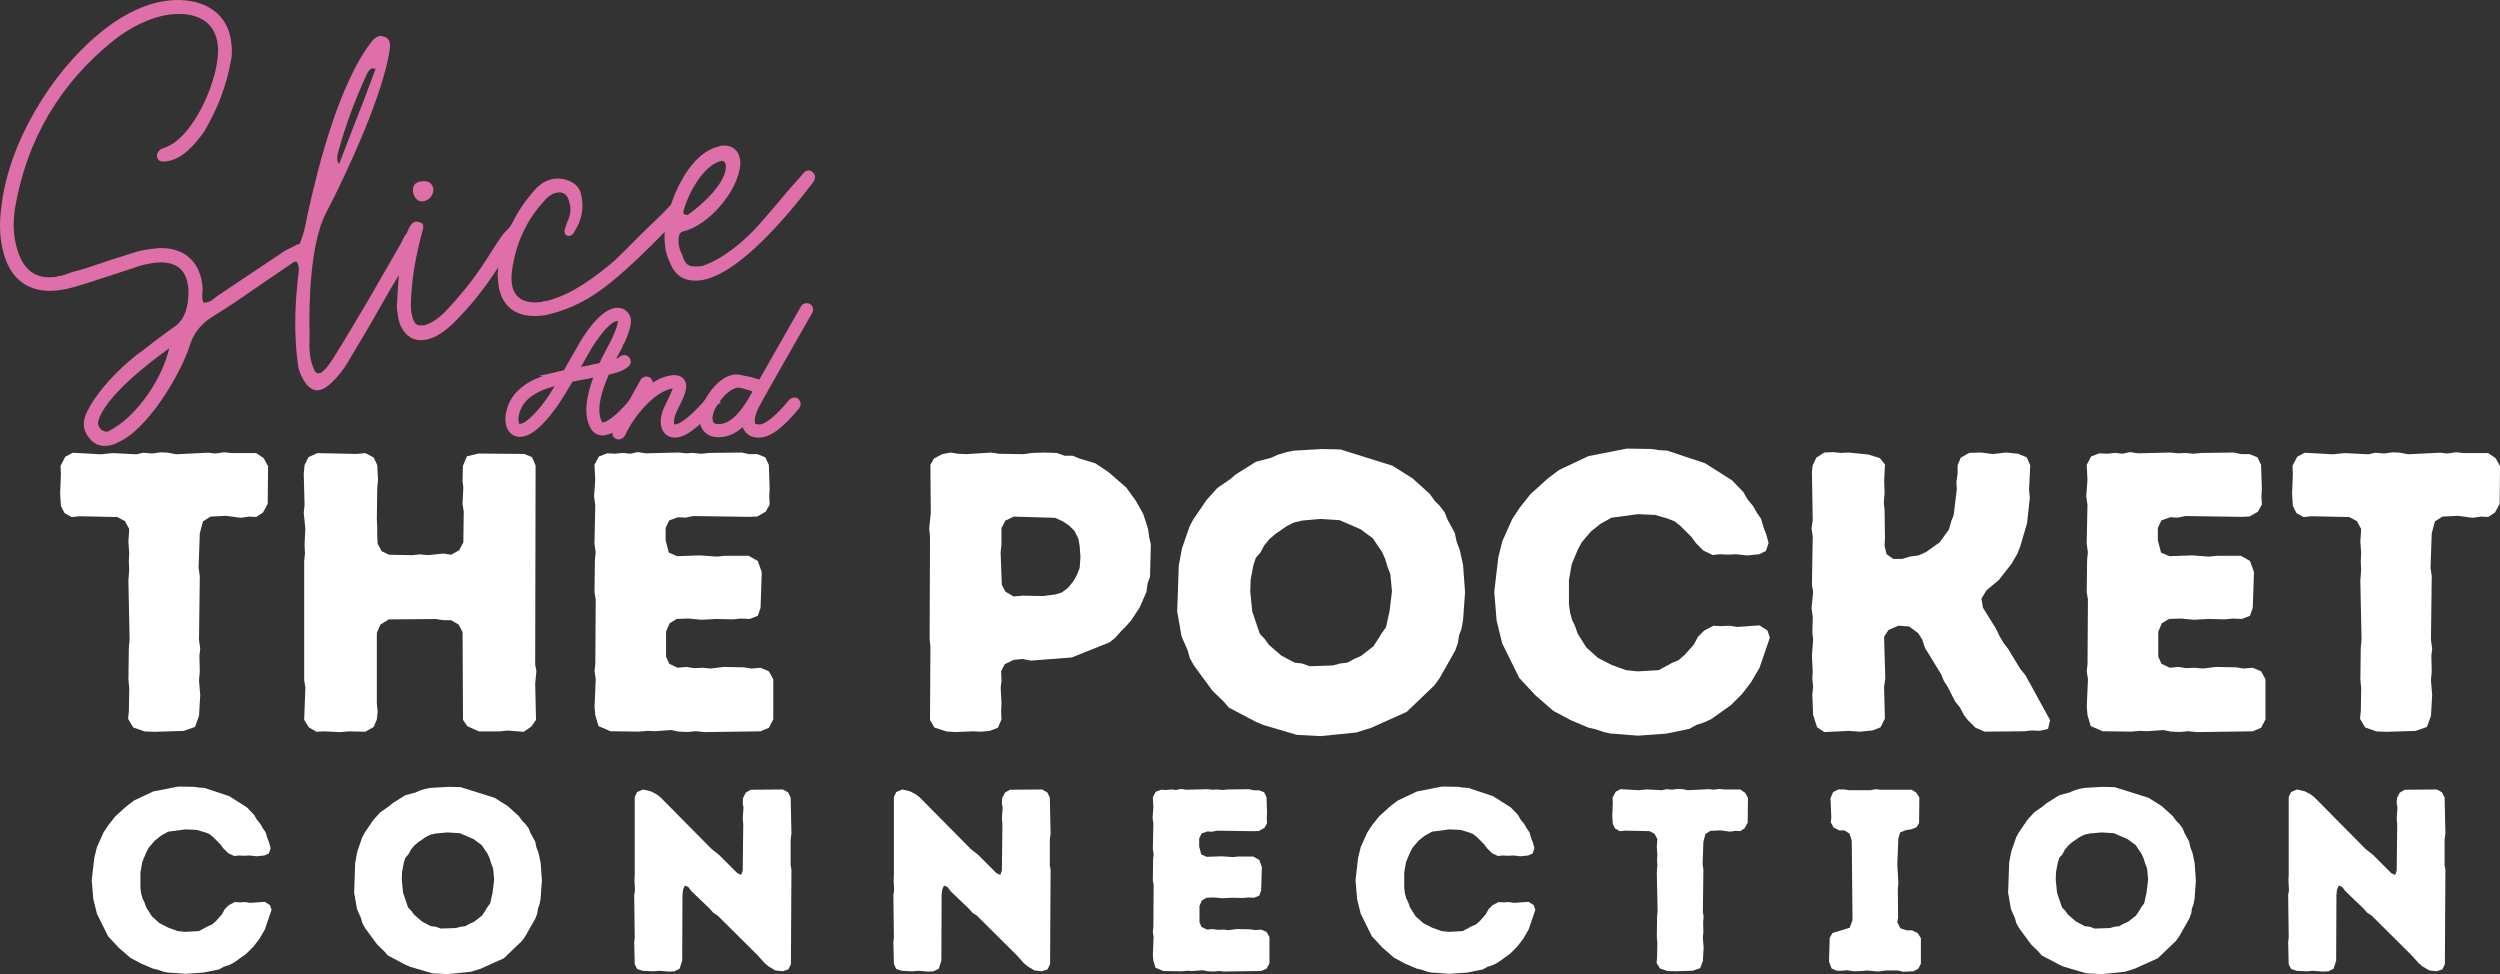
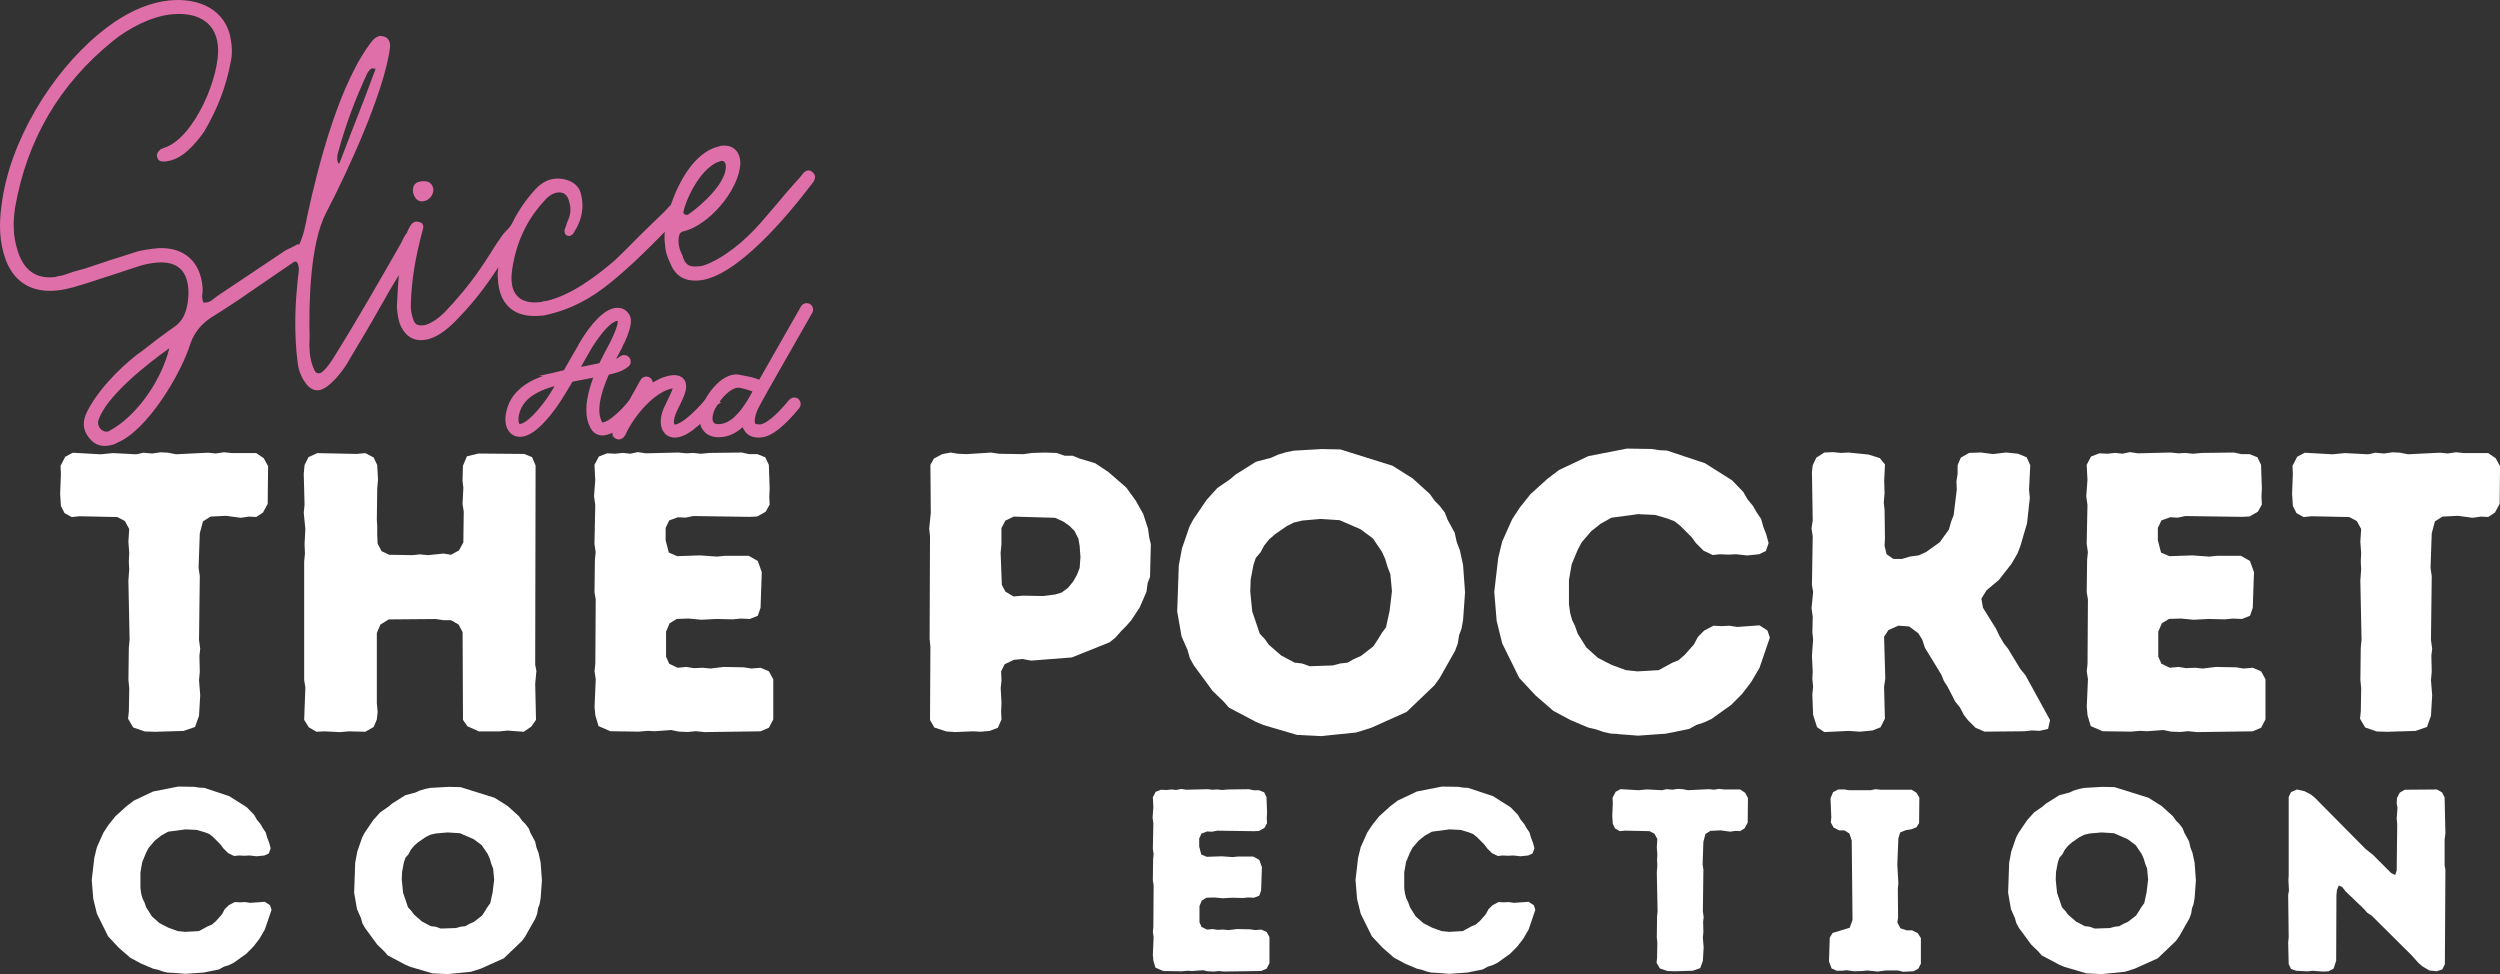
<svg xmlns="http://www.w3.org/2000/svg" id="Calque_1" data-name="Calque 1" viewBox="0 0 766.9 298.81">
  <rect x="0" y="0" width="766.9" height="298.81" fill="#333333" stroke="none" />
  <defs>
    <style>
      .cls-1 {
        stroke: #df6fa8;
        stroke-miterlimit: 10;
        stroke-width: 3px;
      }

      .cls-1, .cls-2 {
        fill: #df6fa8;
      }

      .cls-2, .cls-3 {
        stroke-width: 0px;
      }

      .cls-3 {
        fill: #fff;
      }
    </style>
  </defs>
  <g>
    <path class="cls-3" d="m48.14,224.46l8.16-.24,3.53-1.22,1.22-3.41.37-6.33-.37-4.63.24-2.56-.12-4.87.25-2.19-.37-2.68.24-19.6-.37-2.56.37-10.59.98-3.65,2.31-1.46,4.75-.24,4.51.61,2.56-.37,2.19.12,2.07-1.34,1.46-2.68.12-11.57-1.34-2.44-2.31-1.58h-7.55l-2.31-.24-2.56.37-2.31-.24-9.86.48-2.44-.48-2.31-.12-2.56.37-2.68-.24-2.19.48-7.18-.37-3.78.37-8.52-.48-2.31,1.22-1.46,2.8.12,2.44-.24,6.09.24,3.77,1.1,2.19,2.19,1.22,2.44-.25,11.57.25,2.31,1.22,1.34,2.44-.25,3.9.25,3.41-.12,2.68.12,2.44-.25,3.41.37,18.14-.24,2.44-.12,9.86.25,2.56-.12,7.06-.24,2.31,1.58,2.68,3.53,1.22,3.78.12Z" />
    <path class="cls-3" d="m93.3,220.81l1.46,2.32,2.32,1.34,2.44-.12,4.87.24,2.56-.24,5.12.12,2.56-1.46.97-2.31.25-2.32-.25-2.68v-21.55l1.1-2.56,2.56-1.58,14.37-.12,2.56.37h2.19l2.31,1.34,1.22,2.32.12,26.91,1.34,1.95,3.53,1.58h6.33l2.44-.25,4.99.37,2.31-1.58,1.46-2.07-.25-11.08.37-3.9-.37-1.95.12-61.12-1.1-2.56-2.44-.97-14-.12-3.53.85-1.22,2.92-.12,4.63.25,2.07-.25,4.99.37,2.31-.12,9.5-1.34,2.44-2.44,1.34-2.31-.37-4.75.49-2.56-.24-2.19.24-7.18-.12-2.31-1.1-1.22-2.31-.12-2.68v-2.56l-.12-2.19.12-9.5.24-2.68-.24-4.51-1.1-2.31-2.56-1.34-2.68.25-12.05-.25-2.68,1.22-1.22,2.44-.25,2.68.25,9.5-.25,2.44.49,4.99-.24,4.63.12,2.92-.24,2.44v36.4l.37,2.19-.37,9.98Z" />
    <path class="cls-3" d="m215.9,224.58l17.41-.24,2.56-1.1,1.34-2.56v-12.3l-1.34-2.44-2.56-1.1-2.8.24-2.31-.37-6.21-.12-4.02.49-2.44-.24-2.68.12-2.31-.37-2.68.25-2.56-1.22-.98-2.19v-7.67l1.1-2.56,2.19-1.34,3.65-.12,3.9.37,4.63-.24,4.99.12,2.44-.24,2.8.12,2.44-.98.85-2.44.37-10.96-1.22-3.41-2.8-1.59h-7.19l-2.56.25-5.12-.37-7.06.24-2.56-1.1-.98-3.78v-3.78l1.1-2.31,2.68-.97,2.31.12,2.32-.49,17.41.25,2.31-.12,2.56-1.46,1.22-2.19-.12-2.44.12-2.44-.25-7.31-1.1-2.31-2.44-.98h-2.56l-2.19-.48-9.86.12-2.68.25-2.44-.25-2.07.12-2.44-.24-9.99.24-2.44-.37-2.31.49-2.19-.25-2.44.25-2.44-.12-2.56.98-1.34,2.56.24,4.63-.37,4.99.37,2.68-.24,11.93.37,2.56-.24,2.31-.12,9.99.37,2.19-.12,19.73-.24,2.31.37,2.44-.37,8.4.24,2.68.98,3.29,3.65,1.58,8.77.12,2.68-.24,2.19.12,4.99-.37,2.31.48,2.8.12,2.43-.24,2.44.24Z" />
    <path class="cls-3" d="m292.6,224.58l5.97-.24,2.19.12,2.8-.24,2.56-.98,1.1-2.56-.12-2.44.12-2.68-.25-4.51.25-2.31-.12-2.8,1.1-2.19,2.8-1.34,2.68-.25,2.56.49,12.54-.97,11.57-4.63,1.83-1.46,1.7-1.95,1.58-1.58,1.59-1.83,2.56-3.9,2.07-4.75.37-2.68.73-1.95.25-9.99-.49-2.07-.37-2.68-1.46-4.51-2.32-4.14-2.92-4.02-5.48-4.75-4.02-2.68-4.87-1.46-2.07-.85h-2.44l-2.44-.85-3.65-.12-3.9.12-2.68.37-7.43-.12-2.44-.37-7.55.48-2.68-.12-2.19-.37-2.56.48-2.56,1.34-1.1,1.95.12,14.73-.49,4.87.25,2.31-.12,31.53.24,2.32-.12,22.52,1.34,2.31,3.78,1.22,2.19.12Zm18.26-41.64l-2.44-1.46-1.1-2.07-.37-9.86.25-2.56v-4.99l1.22-2.31,2.56-1.22,12.66.37,2.44,1.1,1.95,1.34,1.58,1.58,1.22,2.44.37,2.19.24,3.41-.24,3.29-.85,2.19-1.1,1.95-1.58,1.95-1.95,1.46-1.95.61-3.78.49-6.21-.12-2.92.25Z" />
    <path class="cls-3" d="m405.21,225.8l10.84-1.1,4.63-1.46,10.84-4.87,8.52-8.16,1.58-2.19,4.75-8.4.85-2.32.37-2.44.73-1.95.49-2.68.61-8.52-.61-8.4-.98-4.51-.97-2.56-.61-2.8-2.19-4.02-.85-2.19-1.58-2.07-1.46-1.46-1.58-2.19-5.24-4.75-6.21-3.9-15.95-4.99-5.72-.12-8.52.49-2.44.49-2.44.73-2.19.98-4.63,1.22-6.21,3.9-1.71,1.46-3.9,2.68-3.29,3.65-4.14,6.09-1.1,2.07-2.31,6.7-.98,5.24-.49,14.12,1.34,7.67,1.83,4.14.73,2.56,1.22,2.19,5.72,7.79,3.41,3.29,1.58,1.83,8.28,4.38,2.31.98,10.35,3.04,7.31.37Zm-3.41-21.43l-2.44-.85-2.19-.24-4.14-2.19-3.78-3.29-1.22-1.71-1.58-1.7-2.31-6.82-.61-6.09.12-3.65.85-4.5.73-2.19,1.46-1.71,1.1-2.07,1.58-1.95,1.83-1.58,3.53-2.44,2.19-1.1,2.56-.61,5.6-.49,5.84.37,6.46,2.8,3.77,2.8,2.8,4.14.98,2.19.73,2.44.85,2.19.49,5.24-.73,6.09-1.1,4.99-1.34,1.83-1.1,1.83-1.46,2.19-3.78,2.92-2.19.97-1.95,1.1-2.19.24-2.31.61-7.06.24Z" />
    <path class="cls-3" d="m496.39,225.19l6.09.48,8.52-.61,7.19-1.46,2.19-1.22,2.56-.85,2.07-.98,5.97-4.26,3.41-3.41,2.8-3.65,2.56-4.38,3.17-9.25-.73-2.19-2.44-1.58-6.82.49-2.44-.37-2.44.12-2.44-.12-2.8,1.46-1.95,1.95-1.22,2.31-2.8,3.17-1.95,1.7-1.83.73-4.26,2.31-6.45.37-3.53-.37-4.38-1.58-4.26-2.19-3.53-3.17-2.68-4.26-.85-2.44-.85-1.71-.61-2.19-.37-2.68v-7.43l.85-4.87,1.83-4.38,1.22-2.31,2.92-3.41,2.92-2.31,3.29-1.83,8.16-1.1,5.24.24,3.77,1.1,2.19.85,1.71,1.34,3.53,3.53,1.34,1.83,2.31,2.31,2.8,1.34,2.19-.24,2.56.12,2.44-.12,3.41.37,3.65-.37,2.07-.98.85-2.44-.73-2.68-.85-2.19-.73-2.56-1.34-1.95-1.1-1.95-1.7-2.07-1.34-2.31-3.41-3.53-8.28-5.24-11.69-3.9-2.32-.12-2.44-.37-7.55-.12-11.81,2.31-9.01,4.26-3.53,2.68-5.24,4.75-3.29,4.14-2.31,3.53-3.05,6.82-1.22,4.99-1.22,10.47.73,8.89,1.71,6.94,5.24,10.59,4.99,5.36,5.48,4.75,5.24,2.8,5.48,2.31,2.19.49,2.44.85,2.19.49,2.31.12Z" />
    <path class="cls-3" d="m559.57,224.58l7.55-.37,3.41.24,3.9-.37,2.44-.97,1.34-2.68-.25-9.74.37-2.56-.37-12.79,1.34-2.07,3.05-1.34,3.29.24,2.8,2.07,1.22,1.95.85,2.56,4.99,8.16.85,2.07,1.1,1.7,2.32,4.51,1.46,1.83,1.22,2.31,1.22,1.58,2.31,2.31,2.8,1.22,12.3-.12,2.19-.25,2.44.12,2.56-.61.61-2.68-7.55-13.76-1.59-1.95-3.77-6.21-1.34-1.71-1.34-2.31-.97-2.07-4.02-6.45-.49-2.8,1.58-2.56,3.78-3.17,3.9-4.99,1.83-3.17.85-2.19,2.07-7.06.85-7.79-.24-2.44.37-7.55-1.1-2.44-2.68-1.1-3.65-.37-4.02.48-3.65-.48-3.65.12-2.56,1.46-.97,2.31v2.68l-.37,2.32.12,2.44-.97,7.91-.73,1.83-.73,2.56-2.8,3.9-4.26,3.04-2.19.98-2.68.37-2.44.73h-2.68l-2.07-1.46-.61-2.56.12-2.31-.12-8.77-.24-2.19.24-2.92-.12-3.78.25-4.99-1.58-1.95-3.53-1.1-6.09-.61-2.31.12-2.44-.24-2.68.12-2.44,1.58-1.1,2.31-.24,2.07.24,14.85-.37,2.44.37,2.44-.24,14.98.37,2.07-.49,4.99.37,2.68-.12,4.75.24,2.19-.37,4.99.24,4.99-.12,1.95.24,2.56-.24,2.44.24,6.21,1.22,3.78,2.19,1.46Z" />
    <path class="cls-3" d="m673.65,224.58l17.41-.24,2.56-1.1,1.34-2.56v-12.3l-1.34-2.44-2.56-1.1-2.8.24-2.31-.37-6.21-.12-4.02.49-2.44-.24-2.68.12-2.31-.37-2.68.25-2.56-1.22-.98-2.19v-7.67l1.1-2.56,2.19-1.34,3.65-.12,3.9.37,4.63-.24,4.99.12,2.44-.24,2.8.12,2.44-.98.85-2.44.37-10.96-1.22-3.41-2.8-1.59h-7.19l-2.56.25-5.12-.37-7.06.24-2.56-1.1-.98-3.78v-3.78l1.1-2.31,2.68-.97,2.31.12,2.32-.49,17.41.25,2.31-.12,2.56-1.46,1.22-2.19-.12-2.44.12-2.44-.25-7.31-1.1-2.31-2.44-.98h-2.56l-2.19-.48-9.86.12-2.68.25-2.44-.25-2.07.12-2.44-.24-9.99.24-2.44-.37-2.31.49-2.19-.25-2.44.25-2.44-.12-2.56.98-1.34,2.56.24,4.63-.37,4.99.37,2.68-.24,11.93.37,2.56-.24,2.31-.12,9.99.37,2.19-.12,19.73-.24,2.31.37,2.44-.37,8.4.24,2.68.98,3.29,3.65,1.58,8.77.12,2.68-.24,2.19.12,4.99-.37,2.31.48,2.8.12,2.43-.24,2.44.24Z" />
    <path class="cls-3" d="m732.81,224.46l8.16-.24,3.53-1.22,1.22-3.41.37-6.33-.37-4.63.24-2.56-.12-4.87.25-2.19-.37-2.68.24-19.6-.37-2.56.37-10.59.98-3.65,2.31-1.46,4.75-.24,4.51.61,2.56-.37,2.19.12,2.07-1.34,1.46-2.68.12-11.57-1.34-2.44-2.31-1.58h-7.55l-2.31-.24-2.56.37-2.31-.24-9.86.48-2.44-.48-2.31-.12-2.56.37-2.68-.24-2.19.48-7.18-.37-3.78.37-8.52-.48-2.31,1.22-1.46,2.8.12,2.44-.24,6.09.24,3.77,1.1,2.19,2.19,1.22,2.44-.25,11.57.25,2.31,1.22,1.34,2.44-.25,3.9.25,3.41-.12,2.68.12,2.44-.25,3.41.37,18.14-.24,2.44-.12,9.86.25,2.56-.12,7.06-.24,2.31,1.58,2.68,3.53,1.22,3.78.12Z" />
  </g>
  <g>
    <path class="cls-3" d="m52.96,298.41l3.97.32,5.56-.4,4.69-.95,1.43-.8,1.67-.56,1.35-.64,3.89-2.78,2.22-2.22,1.83-2.38,1.67-2.86,2.06-6.04-.48-1.43-1.59-1.03-4.45.32-1.59-.24-1.59.08-1.59-.08-1.83.95-1.27,1.27-.8,1.51-1.83,2.07-1.27,1.11-1.19.48-2.78,1.51-4.21.24-2.3-.24-2.86-1.03-2.78-1.43-2.3-2.06-1.75-2.78-.56-1.59-.56-1.11-.4-1.43-.24-1.75v-4.84l.56-3.18,1.19-2.86.79-1.51,1.91-2.22,1.91-1.51,2.14-1.19,5.32-.71,3.42.16,2.46.71,1.43.56,1.11.87,2.3,2.3.87,1.19,1.51,1.51,1.83.87,1.43-.16,1.67.08,1.59-.08,2.22.24,2.38-.24,1.35-.64.56-1.59-.48-1.75-.56-1.43-.48-1.67-.87-1.27-.72-1.27-1.11-1.35-.87-1.51-2.22-2.3-5.4-3.42-7.63-2.54-1.51-.08-1.59-.24-4.92-.08-7.7,1.51-5.88,2.78-2.3,1.75-3.42,3.1-2.14,2.7-1.51,2.3-1.99,4.45-.8,3.26-.79,6.83.48,5.8,1.11,4.53,3.42,6.91,3.26,3.5,3.57,3.1,3.42,1.83,3.57,1.51,1.43.32,1.59.56,1.43.32,1.51.08Z" />
    <path class="cls-3" d="m137.39,298.81l7.07-.71,3.02-.95,7.07-3.18,5.56-5.32,1.03-1.43,3.1-5.48.56-1.51.24-1.59.48-1.27.32-1.75.4-5.56-.4-5.48-.64-2.94-.64-1.67-.4-1.83-1.43-2.62-.56-1.43-1.03-1.35-.95-.95-1.03-1.43-3.42-3.1-4.05-2.54-10.41-3.26-3.73-.08-5.56.32-1.59.32-1.59.48-1.43.64-3.02.79-4.05,2.54-1.11.95-2.54,1.75-2.14,2.38-2.7,3.97-.71,1.35-1.51,4.37-.64,3.42-.32,9.21.87,5,1.19,2.7.48,1.67.8,1.43,3.73,5.08,2.22,2.15,1.03,1.19,5.4,2.86,1.51.64,6.75,1.99,4.77.24Zm-2.22-13.98l-1.59-.56-1.43-.16-2.7-1.43-2.46-2.14-.8-1.11-1.03-1.11-1.51-4.45-.4-3.97.08-2.38.56-2.94.47-1.43.95-1.11.71-1.35,1.03-1.27,1.19-1.03,2.3-1.59,1.43-.72,1.67-.4,3.65-.32,3.81.24,4.21,1.83,2.46,1.83,1.83,2.7.63,1.43.48,1.59.56,1.43.32,3.42-.48,3.97-.71,3.26-.87,1.19-.71,1.19-.95,1.43-2.46,1.91-1.43.64-1.27.71-1.43.16-1.51.4-4.61.16Z" />
-     <path class="cls-3" d="m235.72,296.43l2.14,1.27,2.22.24,1.75-.56.79-1.59.16-28.99-.24-1.35v-7.86l.24-1.91-.24-11.04-.8-1.59-1.59-.87-9.85.08-1.51.88-.87,1.67-.08,1.67.24,1.27-.24,3.33.16,1.75-.16,14.22-.48,1.35-1.19-.56-5.64-5.64-2.22-1.75-15.65-15.81-1.19-.95-1.83-.95-2.38-.56-1.83.8-.72,1.51v24.07l-.08,1.35.16,3.26-.24,1.35.16,13.03-.16,1.51.16,6.67.72,1.51,1.67.56,3.26.16,1.75-.16,3.1.24,1.67-.08,1.59-.8.8-2.46.08-20.1.16-1.59.56-1.35,1.03.4,1.03,1.35,5.64,5.4,1.03,1.19,1.35.87,12.31,12.23,2.06,2.3,1.19,1.03Z" />
-     <path class="cls-3" d="m315.22,296.43l2.14,1.27,2.22.24,1.75-.56.79-1.59.16-28.99-.24-1.35v-7.86l.24-1.91-.24-11.04-.8-1.59-1.59-.87-9.85.08-1.51.88-.87,1.67-.08,1.67.24,1.27-.24,3.33.16,1.75-.16,14.22-.48,1.35-1.19-.56-5.64-5.64-2.22-1.75-15.65-15.81-1.19-.95-1.83-.95-2.38-.56-1.83.8-.72,1.51v24.07l-.08,1.35.16,3.26-.24,1.35.16,13.03-.16,1.51.16,6.67.72,1.51,1.67.56,3.26.16,1.75-.16,3.1.24,1.67-.08,1.59-.8.8-2.46.08-20.1.16-1.59.56-1.35,1.03.4,1.03,1.35,5.64,5.4,1.03,1.19,1.35.87,12.31,12.23,2.06,2.3,1.19,1.03Z" />
    <path class="cls-3" d="m375.51,298.02l11.36-.16,1.67-.71.88-1.67v-8.02l-.88-1.59-1.67-.71-1.83.16-1.51-.24-4.05-.08-2.62.32-1.59-.16-1.75.08-1.51-.24-1.75.16-1.67-.8-.64-1.43v-5l.71-1.67,1.43-.87,2.38-.08,2.54.24,3.02-.16,3.26.08,1.59-.16,1.83.08,1.59-.64.56-1.59.24-7.15-.8-2.22-1.83-1.03h-4.69l-1.67.16-3.33-.24-4.61.16-1.67-.71-.64-2.46v-2.46l.72-1.51,1.75-.64,1.51.08,1.51-.32,11.36.16,1.51-.08,1.67-.95.79-1.43-.08-1.59.08-1.59-.16-4.77-.71-1.51-1.59-.64h-1.67l-1.43-.32-6.43.08-1.75.16-1.59-.16-1.35.08-1.59-.16-6.51.16-1.59-.24-1.51.32-1.43-.16-1.59.16-1.59-.08-1.67.64-.87,1.67.16,3.02-.24,3.26.24,1.75-.16,7.78.24,1.67-.16,1.51-.08,6.51.24,1.43-.08,12.87-.16,1.51.24,1.59-.24,5.48.16,1.75.64,2.14,2.38,1.03,5.72.08,1.75-.16,1.43.08,3.26-.24,1.51.32,1.83.08,1.59-.16,1.59.16Z" />
    <path class="cls-3" d="m440.64,298.41l3.97.32,5.56-.4,4.69-.95,1.43-.8,1.67-.56,1.35-.64,3.89-2.78,2.22-2.22,1.83-2.38,1.67-2.86,2.06-6.04-.48-1.43-1.59-1.03-4.45.32-1.59-.24-1.59.08-1.59-.08-1.83.95-1.27,1.27-.8,1.51-1.83,2.07-1.27,1.11-1.19.48-2.78,1.51-4.21.24-2.3-.24-2.86-1.03-2.78-1.43-2.3-2.06-1.75-2.78-.56-1.59-.56-1.11-.4-1.43-.24-1.75v-4.84l.56-3.18,1.19-2.86.79-1.51,1.91-2.22,1.91-1.51,2.14-1.19,5.32-.71,3.42.16,2.46.71,1.43.56,1.11.87,2.3,2.3.87,1.19,1.51,1.51,1.83.87,1.43-.16,1.67.08,1.59-.08,2.22.24,2.38-.24,1.35-.64.56-1.59-.48-1.75-.56-1.43-.48-1.67-.87-1.27-.72-1.27-1.11-1.35-.87-1.51-2.22-2.3-5.4-3.42-7.63-2.54-1.51-.08-1.59-.24-4.92-.08-7.7,1.51-5.88,2.78-2.3,1.75-3.42,3.1-2.14,2.7-1.51,2.3-1.99,4.45-.8,3.26-.79,6.83.48,5.8,1.11,4.53,3.42,6.91,3.26,3.5,3.57,3.1,3.42,1.83,3.57,1.51,1.43.32,1.59.56,1.43.32,1.51.08Z" />
    <path class="cls-3" d="m513.95,297.94l5.32-.16,2.3-.8.8-2.22.24-4.13-.24-3.02.16-1.67-.08-3.18.16-1.43-.24-1.75.16-12.79-.24-1.67.24-6.91.64-2.38,1.51-.95,3.1-.16,2.94.4,1.67-.24,1.43.08,1.35-.87.95-1.75.08-7.55-.87-1.59-1.51-1.03h-4.92l-1.51-.16-1.67.24-1.51-.16-6.43.32-1.59-.32-1.51-.08-1.67.24-1.75-.16-1.43.32-4.69-.24-2.46.24-5.56-.32-1.51.8-.95,1.83.08,1.59-.16,3.97.16,2.46.71,1.43,1.43.8,1.59-.16,7.55.16,1.51.8.87,1.59-.16,2.54.16,2.22-.08,1.75.08,1.59-.16,2.22.24,11.84-.16,1.59-.08,6.43.16,1.67-.08,4.61-.16,1.51,1.03,1.75,2.3.79,2.46.08Z" />
    <path class="cls-3" d="m583.84,298.1l3.18-.16,1.43-.8.8-1.51v-7.86l-.95-1.51-1.75-.87h-1.67l-1.91-.63-.95-1.83.24-1.51-.08-8.74.16-1.75-.32-5.72.32-8.02.56-1.83,1.75-.71,1.59-.24,1.67-.64.79-1.27.08-7.86-.95-1.51-1.43-.88h-9.61l-1.43-.16-1.59.32h-6.51l-1.51-.24h-1.83l-1.59.8-.8,1.91.24,5.88-.16,1.51.87,1.59,1.75.88h1.59l1.51.95.71,2.15.24,24.38-.87,2.38-5.24,1.59-.87,1.43-.24,7.31.8,2.15,1.59.71h1.51l1.51-.16,2.3.32,2.46-.08,1.59-.16,3.18.32,2.38-.32h3.89l1.59.4Z" />
    <path class="cls-3" d="m644.76,298.81l7.07-.71,3.02-.95,7.07-3.18,5.56-5.32,1.03-1.43,3.1-5.48.56-1.51.24-1.59.48-1.27.32-1.75.4-5.56-.4-5.48-.64-2.94-.64-1.67-.4-1.83-1.43-2.62-.56-1.43-1.03-1.35-.95-.95-1.03-1.43-3.42-3.1-4.05-2.54-10.41-3.26-3.73-.08-5.56.32-1.59.32-1.59.48-1.43.64-3.02.79-4.05,2.54-1.11.95-2.54,1.75-2.14,2.38-2.7,3.97-.71,1.35-1.51,4.37-.64,3.42-.32,9.21.87,5,1.19,2.7.48,1.67.8,1.43,3.73,5.08,2.22,2.15,1.03,1.19,5.4,2.86,1.51.64,6.75,1.99,4.77.24Zm-2.22-13.98l-1.59-.56-1.43-.16-2.7-1.43-2.46-2.14-.8-1.11-1.03-1.11-1.51-4.45-.4-3.97.08-2.38.56-2.94.47-1.43.95-1.11.71-1.35,1.03-1.27,1.19-1.03,2.3-1.59,1.43-.72,1.67-.4,3.65-.32,3.81.24,4.21,1.83,2.46,1.83,1.83,2.7.63,1.43.48,1.59.56,1.43.32,3.42-.48,3.97-.71,3.26-.87,1.19-.71,1.19-.95,1.43-2.46,1.91-1.43.64-1.27.71-1.43.16-1.51.4-4.61.16Z" />
    <path class="cls-3" d="m743.09,296.43l2.14,1.27,2.22.24,1.75-.56.79-1.59.16-28.99-.24-1.35v-7.86l.24-1.91-.24-11.04-.8-1.59-1.59-.87-9.85.08-1.51.88-.87,1.67-.08,1.67.24,1.27-.24,3.33.16,1.75-.16,14.22-.48,1.35-1.19-.56-5.64-5.64-2.22-1.75-15.65-15.81-1.19-.95-1.83-.95-2.38-.56-1.83.8-.72,1.51v24.07l-.08,1.35.16,3.26-.24,1.35.16,13.03-.16,1.51.16,6.67.72,1.51,1.67.56,3.26.16,1.75-.16,3.1.24,1.67-.08,1.59-.8.8-2.46.08-20.1.16-1.59.56-1.35,1.03.4,1.03,1.35,5.64,5.4,1.03,1.19,1.35.87,12.31,12.23,2.06,2.3,1.19,1.03Z" />
  </g>
  <g>
    <g>
      <path class="cls-2" d="m129.83,61.73c1.82-.19,3.29-2.02,3.1-3.83-.36-1.8-1.6-2.5-3.58-2.29-1.98.21-2.87,1.3-2.66,3.28.37,1.97,1.67,3.17,3.14,2.84Z" />
      <path class="cls-2" d="m249.07,52.66c-.36-.29-.71-.42-1.21-.37-.33.03-.81.25-1.27.63-.44.55-.89,1.1-1.33,1.64-.44.55-1.05,1.11-1.5,1.66-1.79,2.03-3.58,4.05-5.2,6.06-1.79,2.03-3.56,4.22-5.36,6.24-4.32,4.96-11.36,11.05-17.83,13.07-3.14.33-4.96.52-6.02-3.21-1.05-2.06-1.41-3.86-1.1-5.73.08-.84.52-1.39,1.16-1.63,7.84-1.66,17.22-12.5,17.69-20.73.09-3.85-2.3-5.94-5.6-5.59-.16.02-.5.05-.66.07-.15.18-.48.22-.64.23-7.09,1.85-11.88,10.46-14.46,17.95-.14.11-.27.23-.41.34-.44.55-.9.93-1.35,1.48-2.58,2.45-5.15,5.05-7.73,7.5-2.56,2.61-5.13,5.22-7.71,7.66-5.82,4.95-13.24,10.58-20.9,12.39-.33.03-.66.07-.99.1-.31.2-.64.23-.98.27-6.44.68-9.63-2.66-8.56-9.95,1.15-8.13,4.41-15.16,9.65-20.89,1.04-1.28,2.57-2.61,4.38-2.8,1.82-.19,3.09.84,3.49,2.97.72,2.1.29,4.31-.68,6.25-.11.51-.39,1.05-.5,1.56-.28.53-.39,1.04-.16,1.69.05.5.76.92,1.26.87.17-.02.22-.05.39-.07.64-.23,1.03-.75,1.16-1.09,2.44-3.76,3.2-7.69,2.08-11.91-.86-3.42-4.85-4.83-7.99-4.5-2.15.23-4.04,1.26-5.85,3.12-3.01,3.29-5.37,6.76-7.19,10.46-.31.63-.7,1.21-1.19,1.71-.02.02-.04.04-.05.06-.76.75-1.51,1.5-2.09,2.39-1.16,1.63-2.31,3.42-3.31,5.03-1,1.61-2.15,3.4-3.31,5.02-3.33,4.86-6.89,9.08-10.95,13.34-1.83,1.7-3.52,3.04-5.94,3.8-1.82.19-2.83.13-3.51-1.63-.49-1.45-.81-2.92-.78-4.26.18-8.07,1.37-14.87,3.82-23.95.08-.84-.16-1.49-1.02-1.73-.51-.11-.86-.24-1.19-.21-.33.04-.81.25-1.27.64-.61.76-1.13,1.75-1.58,2.9-.79.91-1.49,2.51-1.78,3.13-6.21,10.84-13.39,23.45-20.11,34.18-.7,1.24-3.43,5.54-4.91,5.69-.83.09-1.37-.36-1.62-1.17-1.5-3.18-1.54-6.68-1.39-10.04-.26-10.32.16-28.57,5.02-37.93,6.4-12.2,18.09-37.48,19.67-51,.03-1.34-.28-2.64-1.84-3.15-.68-.1-1.02-.23-1.19-.21-.66.07-1.45.49-2.21,1.24-10.19,12.6-16.82,38.51-20.18,54.06-.6,3.13-1.15,5.93-2.43,8.66-.11-.02-.22-.03-.33-.02-.33.03-.5.05-.64.23-.48.22-1.1.62-1.58.83-.64.23-1.27.63-1.75.85l-20.75,13.88c-.46.38-1.08.78-1.55,1.17-.61.57-1.25.8-2.08.89l-.66.07c-.42-.79-.51-1.62-.43-2.46.1-.68.17-1.52.09-2.35-.65-7.78-5.63-12.26-13.45-11.94-2.81.29-5.45.57-8.02,1.51-2.43.76-4.69,1.49-7.11,2.25-2.43.76-4.83,1.68-7.26,2.44-1.3.31-2.59.77-3.9,1.08-1.29.47-2.57.94-3.88,1.24-.33.03-.66.07-.83.09-.31.2-.64.24-.97.27-5.78.61-9.58-2.16-11.41-8.48-1.26-4.04-1.37-8.2-.68-12.79,3.64-20.92,13.69-38.01,30.16-51.27,4.77-3.84,11.58-7.4,17.69-8.04,7.1-.75,13.53,1.58,14.36,9.51.96,9.08-7.32,28.82-16.72,31.49-.15.18-.31.2-.48.22-.16.02-.48.22-.63.4-.76.75-1.02,1.44-.76,2.25.31,1.3,1.48,1.35,2.63,1.23,5.12-.54,8.96-5.29,11.73-9.09,4.11-6.95,6.86-14.08,8.23-21.74.45-2.05.39-4.22-.02-6.51C69.36,2.81,60.8-.79,51.88.14c-7.93.84-15.49,5.14-21.62,10.3C15.51,22.68,2.87,43.72.52,62.67c-.88,5.94-.78,11.6,1.31,17.23,2.75,7.06,8.4,9.97,15.67,9.2,3.47-.36,7.01-1.57,10.25-2.58,2.43-.76,5-1.69,7.59-2.47,2.42-.76,5-1.69,7.42-2.45,1.62-.5,3.42-.86,5.23-1.05,6.46-.51,9.78,2.47,9.83,9.32-.1,3.85-.85,7.77-3.95,10.1-2.02,1.38-4.03,2.93-5.89,4.29-2.01,1.55-3.85,3.08-5.87,4.46-5.71,4.44-12.65,11.52-15.77,18.36-1.19,2.96-.75,5.59,1.68,8.01,1.31,1.36,3.03,1.85,4.85,1.66,1.15-.12,2.29-.41,3.23-1.01,9.12-3.8,19.49-21.09,22.34-30.41,1.16-3.3,3.23-5.85,6.19-7.83,4.23-2.62,8.45-5.4,12.65-8.35,4.36-2.98,8.72-5.95,13.08-8.93l.7.12c.94,1.5.59,3.22.33,4.81-.74,7.26-1.16,14.32-.44,22.76.05.5.14,1.32.25,2.31.1.99.21,1.98.5,3.12.77,2.59,2.88,6.71,6.01,6.38,3.3-.35,8-6.52,9.52-9.52,2.98-4.99,6.11-10.16,9.2-15.67,1.92-3.48,3.93-6.88,5.92-10.17-.32,3.65-.47,7.22-.61,9.95.26,2.48.44,4.13,1.29,5.88,1.49,3.02,3.81,4.44,6.95,4.11,4.46-.47,8.55-4.41,11.39-7.55,4.4-4.57,8.09-9.59,11.54-14.81-.04.25-.09.5-.13.76-.08.84-.17,1.52-.05,2.68.25,7.15,4.15,12.42,13.4,11.45l.83-.09c7.84-1.66,14.17-5,20.47-10.17,5.91-4.82,11.26-10.09,16.49-15.46-.11,1.33-.12,2.69.12,4.16.03,1.83.73,3.76,1.58,5.51,1.59,4.01,4.61,5.69,9.07,5.22,11.4-1.2,26.96-19.88,34-29.13.59-.73,1.04-1.28,1.15-1.79.41-.88.16-1.69-.76-2.42Zm-145.36-5.88c2.29-8.42,5.28-16.42,8.96-24.32.57-.89,1.02-1.44,1.51-1.5.16-.02.51.11,1.02.23-.18-.15-.2-.31-.22-.48q.02.16.2.31l.02.16-3.52,9.39c-2.64,6.62-5.12,13.23-7.61,19.67l-.02-.17q-.16.02-.15.18c-.6-.94-.56-2.11-.2-3.49Zm-67.02,83.38c-1.08.78-2.02,1.38-3.13,2-.15.18-.48.22-.81.25-.5.05-1.19-.21-1.74-.65-.75-.76-1-1.56-.92-2.41,1.89-7.38,15.16-17.8,21.84-22.51-2.22,9.09-8.58,18.44-15.24,23.32ZM221.01,49.44c.81-.25,1.34.03,1.63,1.16.56,5.28-7.53,12.49-11.59,15.25-.15.18-.5.05-1.01-.06-.17.02-.36-.3-.42-.79,1.27-5.31,6.02-14.16,11.38-15.56Z" />
    </g>
    <path class="cls-1" d="m194.99,123.5c-.11-.05-.16-.1-.26-.1-.16,0-.32.1-.42.21-1.84,2.32-6.57,7.52-9.68,7.52-.52-.05-.95-.37-1.26-.95-1.89-3.47-1.16-8.84,2.32-16.57.1,0,.16-.05.26-.05,2.16-.47,4.15-.89,5.84-2.26.26-.16.26-.47.1-.69-.1-.1-.26-.21-.42-.21-.1,0-.21.05-.32.1-1.37,1.16-3.1,1.58-5,1.94.89-1.89,2-4,3.21-6.21,0-.05.89-1.68,1.63-3.58,1.05-2.63,1.32-4.42.79-5.37-.53-.89-1.37-1.37-2.37-1.37-2.84,0-6.89,4-10.73,10.68-.05.05-2.26,4.1-4.73,8.31-4.73,1-10.47,2.47-13.99,5.99-1.53,1.47-2.53,3.16-3.05,5.21-.84,2.89-.26,5.37,1.37,6.15.32.16.74.26,1.21.26,3.68,0,8.26-6.05,10.1-8.63,1.26-1.73,3.21-4.94,5.05-8.1,1.63-.37,3.31-.69,5.05-1,1.58-.32,3.15-.63,4.73-.95-.89,2.1-1.63,4.05-2.1,5.84-.63,2.21-.95,4.21-.95,6-.05,1.9.37,3.58,1.11,4.95.47.89,1.21,1.37,2.1,1.47,2.58,0,5.05-2.21,6.79-3.89,2.05-1.95,3.68-3.94,3.73-4,.16-.21.16-.58-.1-.74Zm-26.19-.16c-1.63,2.26-6.16,8.21-9.36,8.21-.26,0-.53-.05-.74-.16-1.16-.58-1.47-2.63-.84-5,1.73-6.16,7.78-8.57,15.41-10.31-1.68,2.89-3.37,5.73-4.47,7.26Zm10.73-9.52c-1.47.26-2.84.53-4.21.79,2.16-3.79,4.05-7.21,4.26-7.52,1.47-2.58,6.31-10.15,9.83-10.15.63,0,1.11.32,1.47.89.16.32.42,1.31-.84,4.47-.74,1.84-1.58,3.47-1.58,3.47-1.37,2.53-2.58,4.84-3.52,6.94-1.84.42-3.68.74-5.42,1.11Z" />
    <path class="cls-1" d="m218.13,123.56c-.1-.05-.21-.1-.32-.1-.16,0-.26.05-.37.16-3.68,4.31-7.31,7.37-9.47,7.94-.26.1-.58.16-.89.16-.47,0-.95-.16-1.31-.53-.79-.89-.68-2.79.16-4.89.32-.79.74-1.63,1.15-2.47,1.32-2.68,2.53-5.21,1.58-6.52-.32-.47-.95-.74-1.74-.74-.26,0-.47,0-.74.05-4.26.58-7.89,3.79-10.68,6.84.95-1.68,2-3.63,3.21-5.73.1-.21.05-.53-.21-.68-.1-.05-.16-.05-.26-.05-.16,0-.37.11-.42.26-2.84,5.05-7.68,13.78-8.42,15.31-.16.26-.05.58.21.68.05.05.16.05.21.05.21,0,.37-.1.47-.26,0-.11.21-.37.26-.42,2.52-5.63,9.36-14.1,15.78-14.99.21,0,.42-.05.63-.05.37,0,.74.05.89.32.16.21.26.74-.16,2.05-.37,1-.95,2.26-1.53,3.42-.42.89-.84,1.74-1.21,2.53-1.05,2.52-1,4.79.05,6,.47.58,1.21.84,2.05.84,3.63,0,8.89-5.79,11.1-8.42.21-.21.16-.53-.05-.74Z" />
    <path class="cls-1" d="m247.85,95.21c.16-.21.1-.53-.16-.68-.1-.05-.16-.05-.26-.05-.16,0-.37.1-.42.26-2.37,4.1-16.46,28.93-16.52,28.98-2.21,3.52-5.52,7.89-10.1,7.89-1.26,0-2.26-.42-2.79-1.26-1-1.53-.58-4.16,1.05-6.73,2.79-4.42,5.79-6.22,7.89-6.2,1.52.01,6.09,1.64,6.43,1.94.25.22.78-.68.54-.95-.33-.37-2.76-1.09-3.36-1.25-.49-.13-.14-.02-3.61-.73-4.33-.89-9.73,6.52-10.41,10.89-.21,1.42,0,2.68.63,3.57.74,1.16,2,1.74,3.68,1.74,2.47,0,4.58-1.1,6.42-2.73.79-.74,1.58-1.58,2.37-2.58-.32,1.53-.32,3,.42,4,.58.95,1.63,1.42,3.11,1.42.21,0,.42-.05.63-.05,2.63-.21,6.2-3.05,10.62-8.42.16-.21.16-.52-.05-.74-.1-.05-.21-.1-.32-.1-.16,0-.32.1-.42.21-4.21,5.1-7.63,7.89-9.94,8.05-1.05,0-2.1,0-2.84-.89-.95-1.47-.1-4.36.89-6.36,1.47-2.95,14.1-24.93,16.52-29.19Z" />
  </g>
</svg>